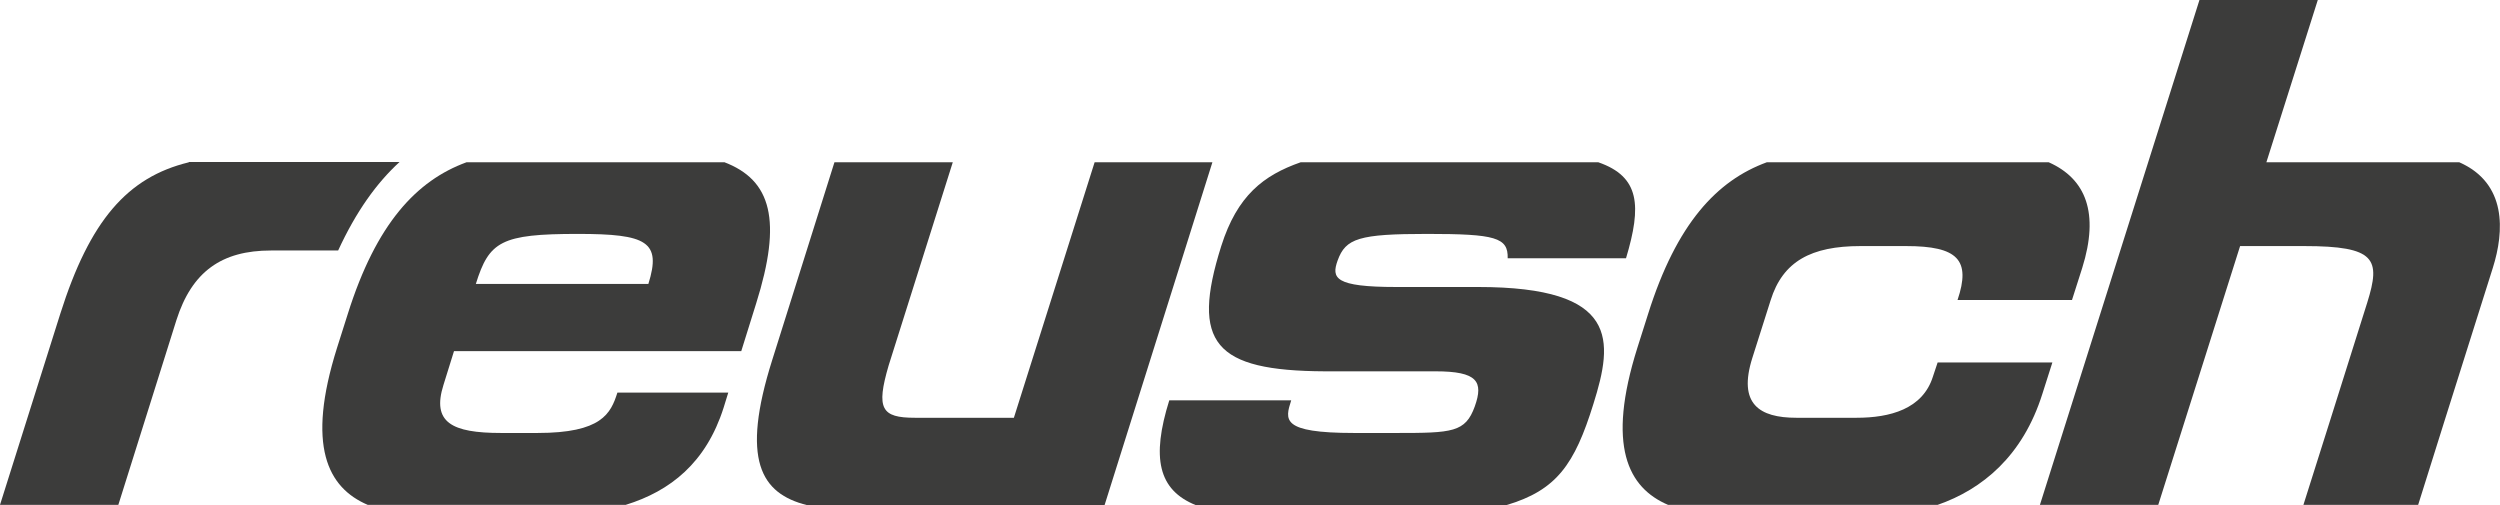
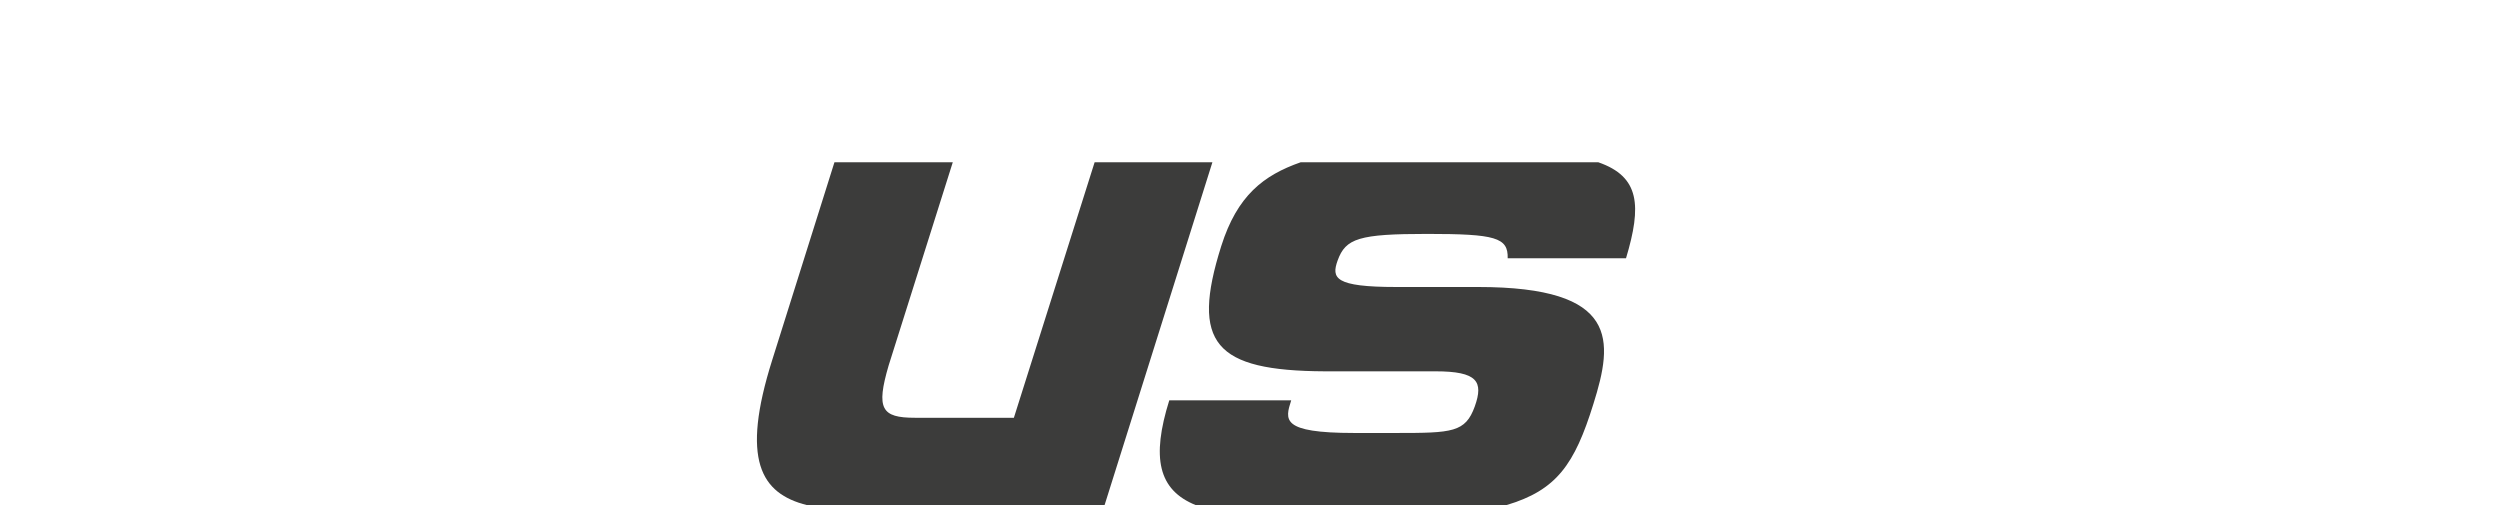
<svg xmlns="http://www.w3.org/2000/svg" id="Livello_2" width="90.42" height="18.27" viewBox="0 0 90.42 18.27">
  <g id="Livello_1-2" data-name="Livello_1">
    <path d="M57.82,5.87h-10.78c-1.34.47-2.29,1.2-2.87,3.03-1.11,3.52-.24,4.51,3.74,4.53h4.01c1.52,0,1.74.37,1.42,1.27-.34.94-.81.96-2.84.96h-1.52c-2.67,0-2.5-.48-2.28-1.18h-4.41c-.65,2.08-.4,3.24.96,3.79h11.23c1.82-.54,2.47-1.47,3.15-3.66.72-2.29.95-4.23-4.17-4.23h-2.96c-2.23,0-2.35-.32-2.12-.96.29-.8.77-.96,3.24-.96s2.93.13,2.91.88h4.28c.57-1.9.5-2.95-1-3.47" style="fill: #3c3c3b;" />
    <path d="M39.59,5.87l-2.92,9.24h-3.58c-1.21,0-1.41-.32-.95-1.89l2.32-7.35h-4.28l-2.25,7.15c-1.14,3.61-.42,4.83,1.26,5.25h10.76l3.9-12.4h-4.28.02Z" style="fill: #3c3c3b;" />
-     <path d="M23.45,10.27h-6.24c.48-1.54.91-1.81,3.69-1.81,2.5,0,3.03.28,2.55,1.81M26.2,5.87h-9.33c-1.8.66-3.26,2.21-4.29,5.48l-.39,1.23c-1.12,3.55-.34,5.06,1.11,5.68h9.33c1.62-.5,2.91-1.53,3.54-3.51l.17-.55h-4.01c-.24.76-.57,1.46-2.89,1.46h-1.32c-1.78,0-2.51-.38-2.08-1.74l.38-1.22h10.39l.54-1.73c.94-2.99.56-4.46-1.17-5.11" style="fill: #3c3c3b;" />
-     <path d="M6.83,5.87c-2.22.54-3.58,2.1-4.65,5.48l-2.18,6.91h4.28l2.1-6.68c.56-1.76,1.64-2.52,3.42-2.52h2.43c.65-1.41,1.39-2.44,2.22-3.2h-7.63.01Z" style="fill: #3c3c3b;" />
-     <path d="M74.94,10.85l.37-1.16c.62-1.98.14-3.22-1.21-3.82h-10.2c-1.8.66-3.26,2.21-4.29,5.48l-.39,1.23c-1.12,3.55-.34,5.06,1.11,5.68h9.75c1.61-.56,3.08-1.76,3.79-4.02l.36-1.13h-4.15l-.17.51c-.37,1.18-1.56,1.49-2.76,1.49h-2.18c-1.34,0-2.12-.5-1.59-2.17l.66-2.08c.44-1.41,1.47-1.96,3.25-1.96h1.65c1.87,0,2.35.5,1.86,1.95h4.15-.01Z" style="fill: #3c3c3b;" />
-     <path d="M88.94,5.87h-6.97l1.86-5.87h-4.28l-5.77,18.26h4.28l2.96-9.36h2.32c2.59,0,2.77.47,2.28,2.04s-2.31,7.32-2.31,7.32h4.15s1.67-5.33,2.7-8.57c.42-1.33.51-3.06-1.21-3.82" style="fill: #3c3c3b;" />
  </g>
</svg>